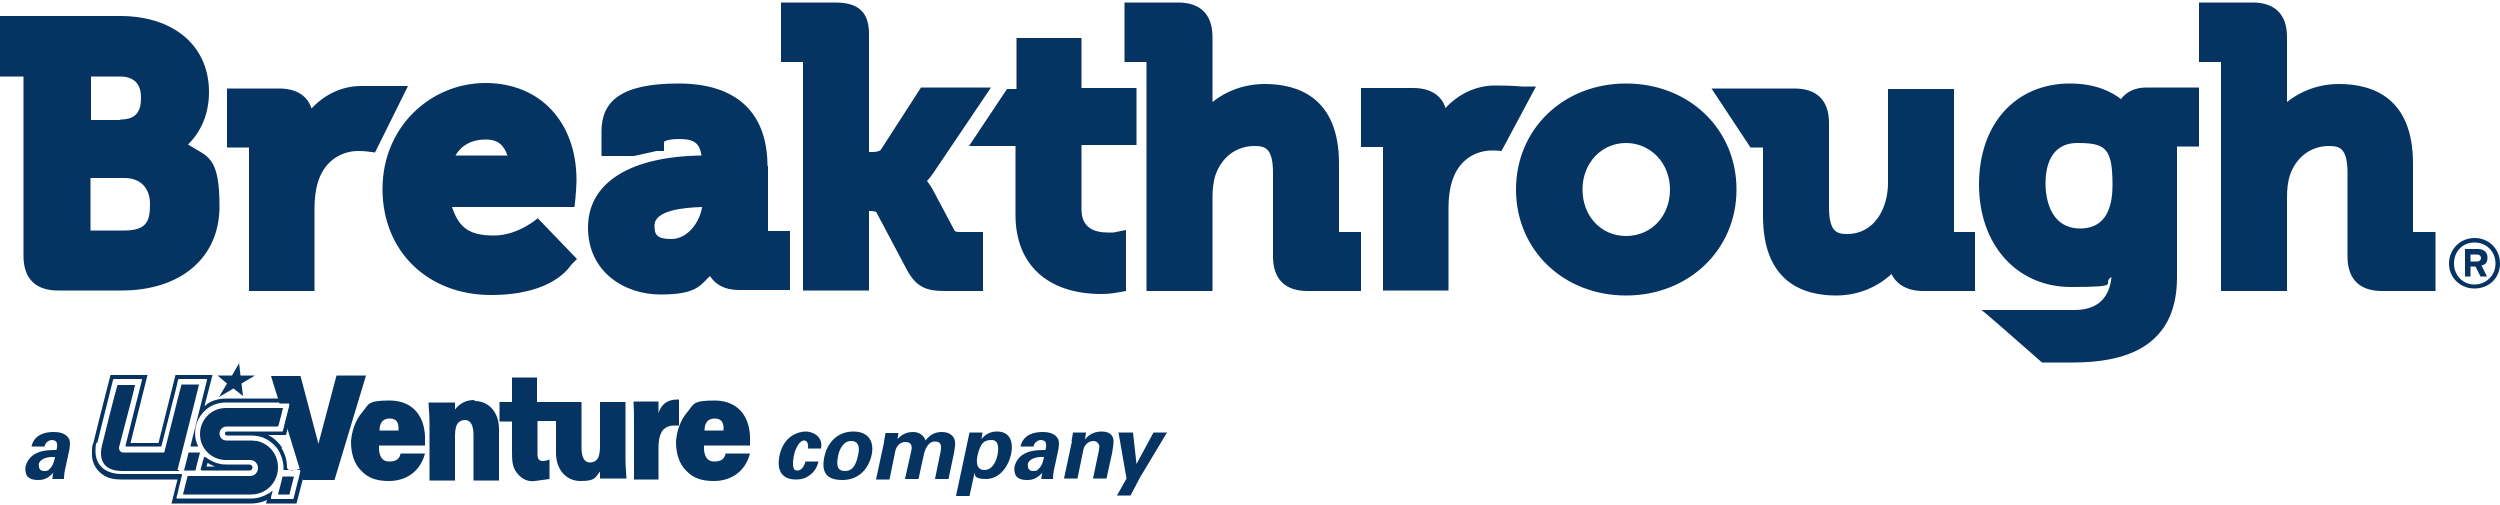
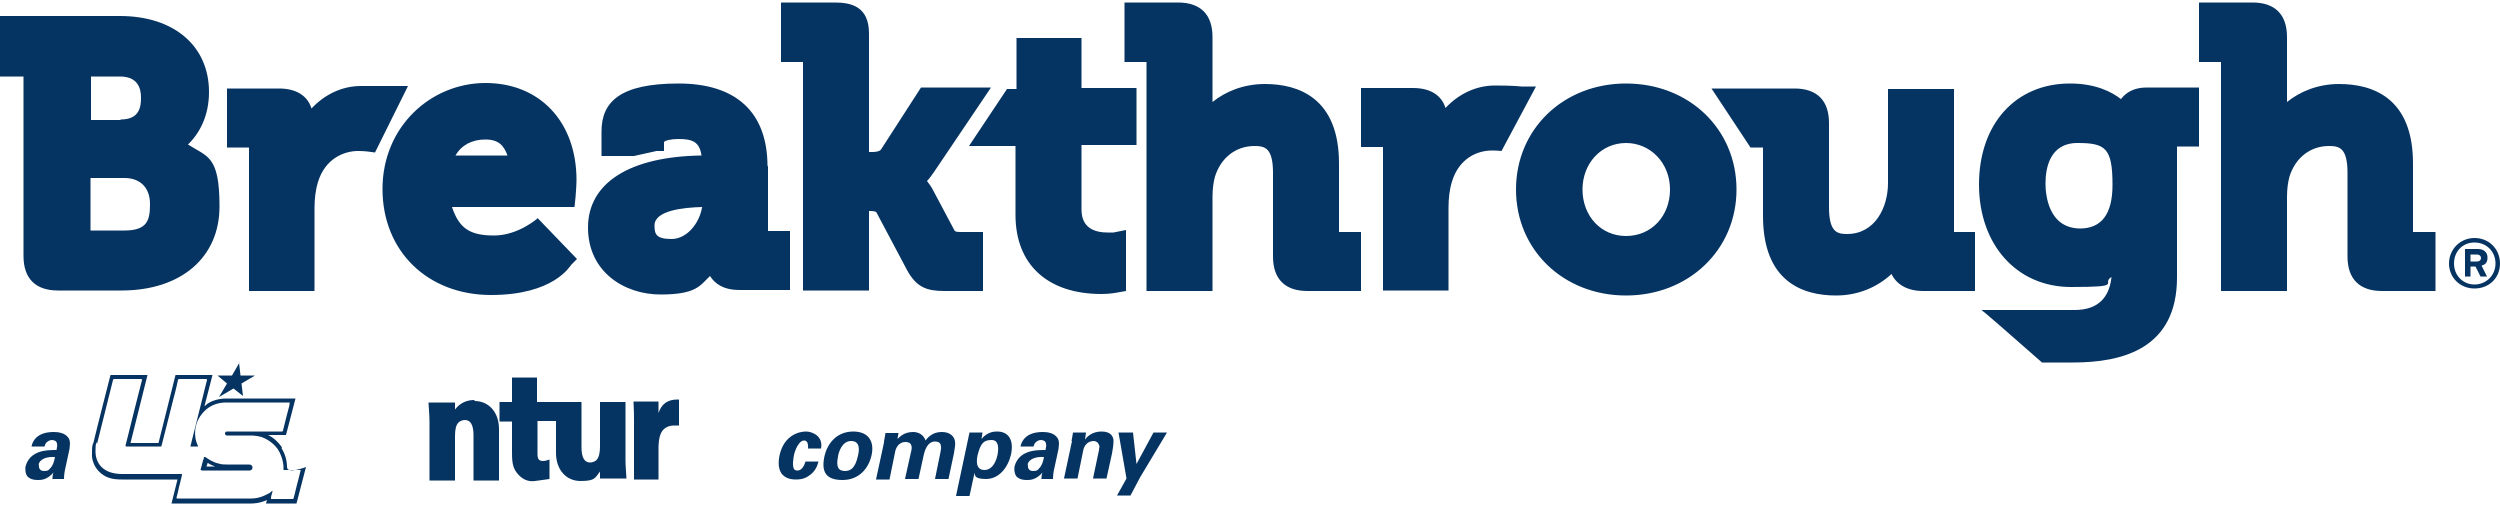
<svg xmlns="http://www.w3.org/2000/svg" id="Layer_1" data-name="Layer 1" version="1.1" viewBox="0 0 500 101">
  <defs>
    <style>.cls-1,.cls-3{fill:#063462;stroke-width:0}.cls-3{fill-rule:evenodd}</style>
  </defs>
  <path d="M94.9 80c-1.6 0-2.9.6-3.9 1.9v-1.4h-5.3c.1 1.8.2 2.7.2 4.1v11.5H91v-8.9c0-1.3.2-2.2.7-2.7.3-.3.8-.5 1.3-.5 1.1 0 1.7 1 1.7 3v9.1h5.1V85.8c0-3.3-2-5.6-4.9-5.6ZM135.8 85.1v-5.2h-.3c-2 0-3.2.9-3.8 2.7v-2.3h-5c.1 1.8.1 2.7.1 4.1v11.5h4.9v-6.2c0-1.8.3-3.1 1-3.8.5-.5 1.2-.8 2.1-.8h1.1ZM125.3 95.8c-.1-1.7-.2-2.6-.2-3.9V80.4H120v8.9c0 1.2-.2 2.2-.7 2.7-.3.3-.8.5-1.3.5-1.1 0-1.7-1-1.7-3v-9.1h-8.9v-4.9h-5v4.9h-2.5v3.9h2.5v5.9c0 1.7 0 3.2 1 4.4 1 1.3 2.3 1.8 3.6 1.6l2.9-.4v-3.9c-.3.1-.8.3-1.3.3-1.2 0-1.1-.9-1.1-2v-6h3.7v6.4c0 3.3 2 5.6 4.9 5.6s2.9-.6 3.9-1.9v1.4h5.3v-.2Z" class="cls-1" />
-   <path d="m63.7 88.7 3.6-13.6h5.9L66.9 96h-6.3l-.4-1.3v-.2s0-.2-.1-.2l-3-9.8c.3-1.2.7-2.7.8-3.3v-.3s0-.2-.1-.2h-1.9l-1.7-5.5h5.9l3.6 13.6Z" class="cls-3" />
-   <path d="M80.1 90.8c-.3 1.3-1.3 1.5-2.3 1.5-1.6 0-2.1-1.5-2-3.2H85v-.8c.2-5.1-2.5-8.2-7.1-8.2s-4.1.8-5.5 2.4c-1.3 1.5-2.1 3.8-2.2 5.9 0 2.2.6 4.4 2.1 5.8 1.5 1.6 3.4 2 5.5 2 3.2 0 6.2-1.7 7.2-5.5h-4.9Zm-2.2-7.1c1.5 0 1.9.9 1.8 2.4h-3.8c0-1.4.6-2.4 2-2.4ZM145.1 90.8c-.3 1.3-1.3 1.5-2.3 1.5-1.6 0-2.1-1.5-2-3.2h9.2v-.8c.2-5.1-2.5-8.2-7.1-8.2s-4.1.8-5.5 2.4c-1.3 1.5-2.1 3.8-2.2 5.9 0 2.2.6 4.4 2.1 5.8 1.5 1.6 3.4 2 5.5 2 3.2 0 6.2-1.7 7.2-5.5h-4.9Zm-2.2-7.1c1.5 0 1.9.9 1.8 2.4h-3.8c0-1.4.6-2.4 2-2.4Z" class="cls-1" />
  <path d="M56.3 89.6c.6 1 1.1 2.3 1.1 3.8s3.8 0 3.8 0l-1.9 7.3h-6.1l.2-.7c-1.5.7-2.9.7-3.1.7h-16l1.2-4.8H24.4c-1.9 0-3.3-.3-4.6-1.6-1.1-1.1-1.5-2.6-1.4-3.7 0-1 0-1.5.3-2.1.6-2.6 3.4-13.5 3.4-13.5h7.4l-3.4 13.6h5.6L35.1 75h7.4l-1.6 6.2.2-.1.2-.2c.6-.5 2-1.2 4-1.2h13.8L57.2 87h-3.6c.9.4 2 1.3 2.8 2.5Zm-14.8 3.1-.2.6H43c-.7-.3-1.2-.5-1.4-.7h-.1ZM40.3 94v.1h9.6c.4 0 .6-.3.6-.6s-.2-.6-.7-.6h-4.5c-.4 0-1 0-1.6-.2-1-.2-1.9-.8-2.5-1.2 0 0-.1-.1-.2-.1h-.2s0 .3-.2.7c-.2.7-.4 1.6-.5 1.9Zm-20.9-5.2L22.6 76s0-.2.3-.2h5.3c.1 0 .2 0 .2.2 0 0-.8 3.1-1.6 6.3-.8 3.3-1.7 6.8-1.7 6.8s0 .2.2.2h6.8c.1 0 .2 0 .2-.1 0 0 0-.2.1-.4.3-1.3 1.5-5.8 2.3-9.1.5-1.8.8-3.3.9-3.7 0-.1.1-.2.3-.2h5.3c.2 0 .2.1.2.2l-3.3 13.2v.1h1.5v-.1c-1.1-2.3-.4-4.3 0-5.2 1.1-2.2 3.1-3.5 5.6-3.5h12.6c.2 0 .2 0 .1.2v.3c-.3 1-1.1 4.3-1.3 5.1 0 0 0 .2-.2.2h-11c-.3 0-.4.2-.4.4s.1.4.4.4h4.9s.9 0 2 .3c1.1.4 2.4 1.2 3.3 2.5.5.8 1 2 1.1 3.4v.7H60c.1 0 .2 0 .1.2 0 0-.2.7-.4 1.6-.4 1.4-.8 3.3-1 3.9 0 0 0 .1-.2.1h-4.2s-.2 0-.1-.2v-.1c0-.2.2-.8.3-1.2 0 0 0-.2-.1-.1-.3.3-.6.5-.9.6-1.4.8-2.6.9-3.2.9H35.4s-.1 0-.1-.2c0 0 .3-1 .5-2.1.3-1 .5-2.1.6-2.4 0-.1 0-.2-.1-.2H24.4c-1.8 0-3.2-.5-4.1-1.4-.9-.9-1.2-2.1-1.2-3.1 0-.7 0-1.3.2-1.9Z" class="cls-3" />
  <path d="m47.8 72.5.3 2.6H51l-2.7 1.6.3 2.5-1.9-1.5-2.9 1.7 1.6-2.7-1.9-1.6h2.9l1.5-2.6Z" style="fill-rule:evenodd;isolation:isolate;opacity:1;fill:#063462;stroke-width:0" />
-   <path d="M35.8 94c0 .1 0 .2-.2.2H24.5c-4.5 0-4.6-3.1-4.1-5.1.2-.9 2.7-10.9 3.1-12.1H27c-.3 1.4-.4 1.8-3.2 12.5 0 .6.3 1 .9 1h8c.1 0 .2 0 .2-.2.4-1.5 3.3-13.2 3.4-13.4h3.5c0 .2-3.9 15.4-4.3 17.1ZM45.2 81.6c-3.1 0-5.2 2.5-5.2 5.2 0 3 2.4 5.2 5.2 5.2H50c1 0 1.6.8 1.6 1.6s-.6 1.6-1.6 1.6H37.6s-.1 0-.1.1c0 0-.8 3.1-.9 3.6h13.6c3.2 0 5.4-2.6 5.4-5.4 0-2.8-1.9-4.8-4.2-5.3-.4 0-.7-.1-1.1-.1h-5c-.9 0-1.4-.7-1.4-1.4 0-.6.5-1.4 1.4-1.4h10.1c.2 0 .2 0 .3-.2.2-.7.9-3.4.9-3.5H45.2Z" class="cls-3" />
-   <path d="M37.7 90.5H40s-.9 3.4-.9 3.6h-2.3s.9-3.4.9-3.6ZM56.5 95.3h2.3s-.9 3.4-.9 3.6h-2.3s.9-3.4.9-3.6Z" class="cls-3" />
  <path d="M10.5 95.7c0-.6.1-1 .2-1.2C9.4 96 8.2 96 7.6 96c-1.3 0-1.8-.4-2.1-.7-.4-.5-.5-1.3-.4-2 .2-.7.7-2.1 2.5-2.8 1.2-.5 2.8-.5 3.7-.5.1-.6.2-.9.1-1.2 0-.7-.8-.8-1-.8-.4 0-.8.2-1.1.5-.3.3-.3.6-.4.8H6.3c.1-.5.4-1.5 1.5-2.2 1-.6 2.1-.7 2.9-.7s2.3.1 3 1.2c.5.7.2 1.8.2 2.2l-.8 3.7c-.2.8-.3 1.6-.3 2.3h-2.4Zm-2.7-2.8c-.1.6.1 1.3 1 1.3s.9-.2 1.2-.5c.6-.6.8-1.3 1-2.3-1.7-.1-3 .4-3.3 1.5ZM161.6 89.8c0-.3.2-1.7-.8-1.7s-1.8 1.9-2 2.9c-.1.5-.4 2.1 0 2.8.2.3.5.3.7.3.3 0 1.1-.1 1.6-1.8h2.6c-.2.7-.5 1.8-1.7 2.7-.8.6-1.6.9-2.8.9s-2.2-.3-2.9-1.2c-.6-.9-.7-2.1-.4-3.6.9-4.2 4.1-4.8 5.3-4.8s3.5.9 3 3.4h-2.6ZM170.6 86.3c3.3 0 4.3 2.2 3.7 4.8-.6 2.6-2.5 4.9-5.8 4.9s-4.3-1.6-3.6-4.8c.5-2.2 2.2-4.9 5.8-4.9Zm-1.6 7.9c1.2 0 2.1-.7 2.6-3.1.3-1.2.4-2.9-1.4-2.9s-2.5 2.3-2.6 3.1c-.4 2 0 2.9 1.4 2.9ZM176.8 88.3c.1-.6.2-1.1.3-1.7h2.6l-.2 1.2c.4-.4 1.3-1.4 3.1-1.4s2.4 1.3 2.5 1.7c1.1-1.5 2.4-1.7 3.3-1.7 1.8 0 2.4 1.1 2.5 1.5.3.8 0 1.9-.1 2.7l-1.1 5.2H187l1.1-5.4c.2-1 .3-2.1-1.1-2.1s-2 1.5-2.3 2.9l-1 4.6H181l1.2-5.4c.2-.7.4-2-1.1-2s-2 1.4-2.1 2.1l-1.1 5.4h-2.7l1.6-7.4ZM196.5 86.5l-.2 1.3c1.2-1.5 2.7-1.5 3.1-1.5 2.4 0 3.4 1.8 2.8 4.6-.6 2.6-2.4 4.9-5 4.9s-2.1-.9-2.3-1.2l-1 4.6h-2.7l2.7-12.7h2.6Zm3 4.5c.2-1.1.4-3-1.2-3s-2.2.7-2.8 3.1c-.1.5-.6 2.9 1.4 2.9 1.3 0 2.2-1.2 2.6-3ZM208.3 95.7c0-.6.1-1 .2-1.2-1.3 1.5-2.5 1.5-3.1 1.5-1.3 0-1.8-.4-2.1-.7-.4-.5-.5-1.3-.4-2 .2-.7.7-2.1 2.5-2.8 1.2-.5 2.8-.5 3.7-.5.1-.6.2-.9.1-1.2 0-.7-.8-.8-1-.8-.4 0-.8.2-1.1.5-.3.3-.3.6-.4.8h-2.6c.1-.5.4-1.5 1.5-2.2 1-.6 2.1-.7 2.9-.7s2.3.1 3 1.2c.5.7.2 1.8.2 2.2l-.8 3.7c-.2.8-.3 1.6-.3 2.3h-2.4Zm-2.7-2.8c-.1.6.1 1.3 1 1.3s.9-.2 1.2-.5c.6-.6.8-1.3 1-2.3-1.7-.1-3 .4-3.3 1.5ZM214.3 88.2s.2-1 .3-1.7h2.6l-.2 1.4c.3-.4 1.3-1.6 3.3-1.6s2.3 1.1 2.4 1.7c0 .6 0 1-.3 2.7l-1.1 5h-2.7l1.2-5.7c0-.4.2-.7 0-1-.1-.4-.5-.8-1.1-.8s-1.2.3-1.5.7c-.2.2-.5.7-.6 1.4l-1.1 5.4h-2.7l1.6-7.5ZM226.6 86.5l.7 6.3 3.4-6.3h2.7l-5.4 9-1.9 3.6h-2.7l1.9-3.4-1.6-9.2h2.9ZM494.9 57.7c-2.9 0-5.1-2.2-5.1-5s2.2-5.1 5.1-5.1 5.1 2.2 5.1 5.1-2.2 5-5.1 5Zm0-9.2c-2.4 0-4.1 1.8-4.1 4.2s1.8 4.2 4.1 4.2 4.2-1.8 4.2-4.2-1.8-4.2-4.2-4.2Zm1.4 4.6 1.1 2.2h-1.3l-1-2h-1v2H493v-5.5h2.6c1.1 0 1.9.6 1.9 1.7s-.5 1.4-1.1 1.6Zm-.9-2.2h-1.3v1.4h1.3c.5 0 .8-.3.8-.7s-.3-.7-.8-.7ZM37.5 29c2.4-2.3 4.3-5.8 4.3-10.6 0-9.2-7-15.2-17.8-15.2H0v12.1h4.7v35.9c0 4.5 2.4 6.9 6.9 6.9h12.7c11.9 0 19.6-6.6 19.6-16.8s-2.4-9.9-6.3-12.4Zm-19.4 6.6h6.8c3.2 0 5.1 2 5.1 5.2s-.5 5.3-5.1 5.3h-6.8V35.6Zm6-11.6h-5.9v-8.7H24c3.5 0 4.2 2.3 4.2 4.2s-.3 4.4-4.1 4.4Zm57.5-6.8L75 30.5l-1.5-.2s-.8-.1-1.9-.1c-2.9 0-6.6 1.6-8 6.2-.5 1.6-.7 3.4-.7 5.3v16.5H49.8V29.5h-4.4V17.7h10.4c3.4 0 5.7 1.4 6.5 4 2.6-2.8 6.1-4.5 9.9-4.5H81.6Zm26 26.4s-3.9 3.5-8.8 3.5-7-1.5-8.4-5.7h24.5l.2-1.9s.2-2.4.2-3.5c0-11.6-7.3-19.4-18.2-19.4s-20.6 8.7-20.6 21.2S85.6 59 98.2 59s15.8-5.8 16.1-6.1l1.1-1.1-7.8-8.1ZM91.1 31.1c1.2-2.1 3.3-3.2 6-3.2s3.7 1.3 4.4 3.2H91.1Zm62.4 2.2c0-10.8-6.2-16.6-17.8-16.6s-15.4 3.6-15.4 9.6v4.9h6.5l4.5-1h1.5v-1.8c.2-.3 1.4-.6 2.9-.6 2.7 0 4.2.5 4.6 3.3-14.4.2-22.7 5.5-22.7 14.4s7.3 13.4 14.5 13.4 7.9-1.8 9.9-3.7c1 1.6 2.8 2.8 5.8 2.8H158V46.2h-4.4V33.1Zm-13.1 8.2c-.5 3.1-3 6.3-6.1 6.3s-3.4-1-3.4-2.7c0-3 5.7-3.6 9.6-3.7Zm51.7 4.9h4.5v11.8h-7.7c-3.5 0-5.6-.7-7.5-4.2l-6.1-11.5c-.1-.3-1.1-.3-1.5-.3v15.9h-13.2V12.4h-4.4V.5h10.7c3.2 0 6.9.7 6.9 6.2v23.7h.7c.9 0 1.5-.2 1.7-.5l8-12.4h14l-11.4 16.9c-.5.7-.9 1.3-1.4 1.8.4.5.9 1.2 1.3 2l4.2 7.9c.1.2.4.3 1.2.3Zm24.2-28.8h11V29h-11v12.7c0 1.2 0 4.8 5.2 4.8h1.2l2.5-.5v12.2l-1.7.3s-1.4.3-3.2.3c-10.8 0-17.2-5.9-17.2-15.8V29.2h-9.3l7.6-11.4h1.9V7.6h13v9.9Zm51.5 28.8h4.4v11.8h-10.7c-4.5 0-6.9-2.4-6.9-6.9V34.6c0-5-1.6-5.4-3.7-5.4-3.7 0-6.7 2.3-7.9 6.1-.3 1.1-.5 2.4-.5 4.1v18.8h-13.2V12.4h-4.4V.5h10.7c4.5 0 6.9 2.4 6.9 6.9v13c2.6-2.1 6.2-3.6 10.5-3.6 6.7 0 14.8 2.8 14.8 15.9v13.7Zm32.5-16.2s-.8-.1-1.9-.1c-3 0-6.6 1.6-8 6.2-.5 1.6-.7 3.4-.7 5.3v16.5h-13.1V29.4h-4.4V17.6h10.4c3.4 0 5.7 1.4 6.5 4 2.6-2.8 6.1-4.5 9.9-4.5s5.3.2 5.3.2h2.9m18-.6c-12.5 0-22 9.1-22 21.2s9.5 21.2 22 21.2 22.1-9.1 22.1-21.2-9.5-21.2-22.1-21.2Zm0 30.5c-5 0-8.7-4-8.7-9.3s3.8-9.3 8.7-9.3 8.8 4 8.8 9.3-3.7 9.3-8.8 9.3Zm65.4-.8h4.4v11.8h-10.4c-3.1 0-5.3-1.3-6.3-3.4-2.7 2.5-6.5 4.3-11.1 4.3-6.7 0-14.6-2.8-14.6-15.9V29.5h-2.5l-7.8-11.8h16.6c4.5 0 6.9 2.4 6.9 6.9v16.8c0 5 1.6 5.4 3.6 5.4 5.6 0 8.2-5.3 8.2-10.2V17.8h13.2v28.8Zm33.7-26.5c-2-1.6-5.3-3.2-10.3-3.2-10.9 0-18.2 8.1-18.2 20.2s7.6 20.5 18.4 20.5 5.9-.7 8.1-2c-.4 3.8-2.4 6.6-7.4 6.6h-18.6l1.1.9 2.9 2.5 8.1 7.1h6.2c9.8 0 20.8-2.7 20.8-17V29.3h4.4V17.5h-10.5c-2.5 0-4.1 1-5.1 2.3Zm-8.2 25.8c-6.5 0-7-6.9-7-9 0-3 .8-8.1 6.4-8.1s7 1 7 8.4c0 5.8-2.2 8.7-6.5 8.7Zm71 .7v11.8h-10.7c-4.5 0-6.9-2.4-6.9-6.9V34.6c0-5-1.6-5.4-3.7-5.4-3.7 0-6.7 2.3-7.9 6.1-.3 1.1-.5 2.4-.5 4.1v18.8h-13.2V12.4h-4.4V.5h10.7c4.5 0 6.9 2.4 6.9 6.9v13c2.6-2.1 6.2-3.6 10.4-3.6 6.8 0 14.8 2.8 14.8 15.9v13.7h4.4Z" class="cls-1" />
</svg>